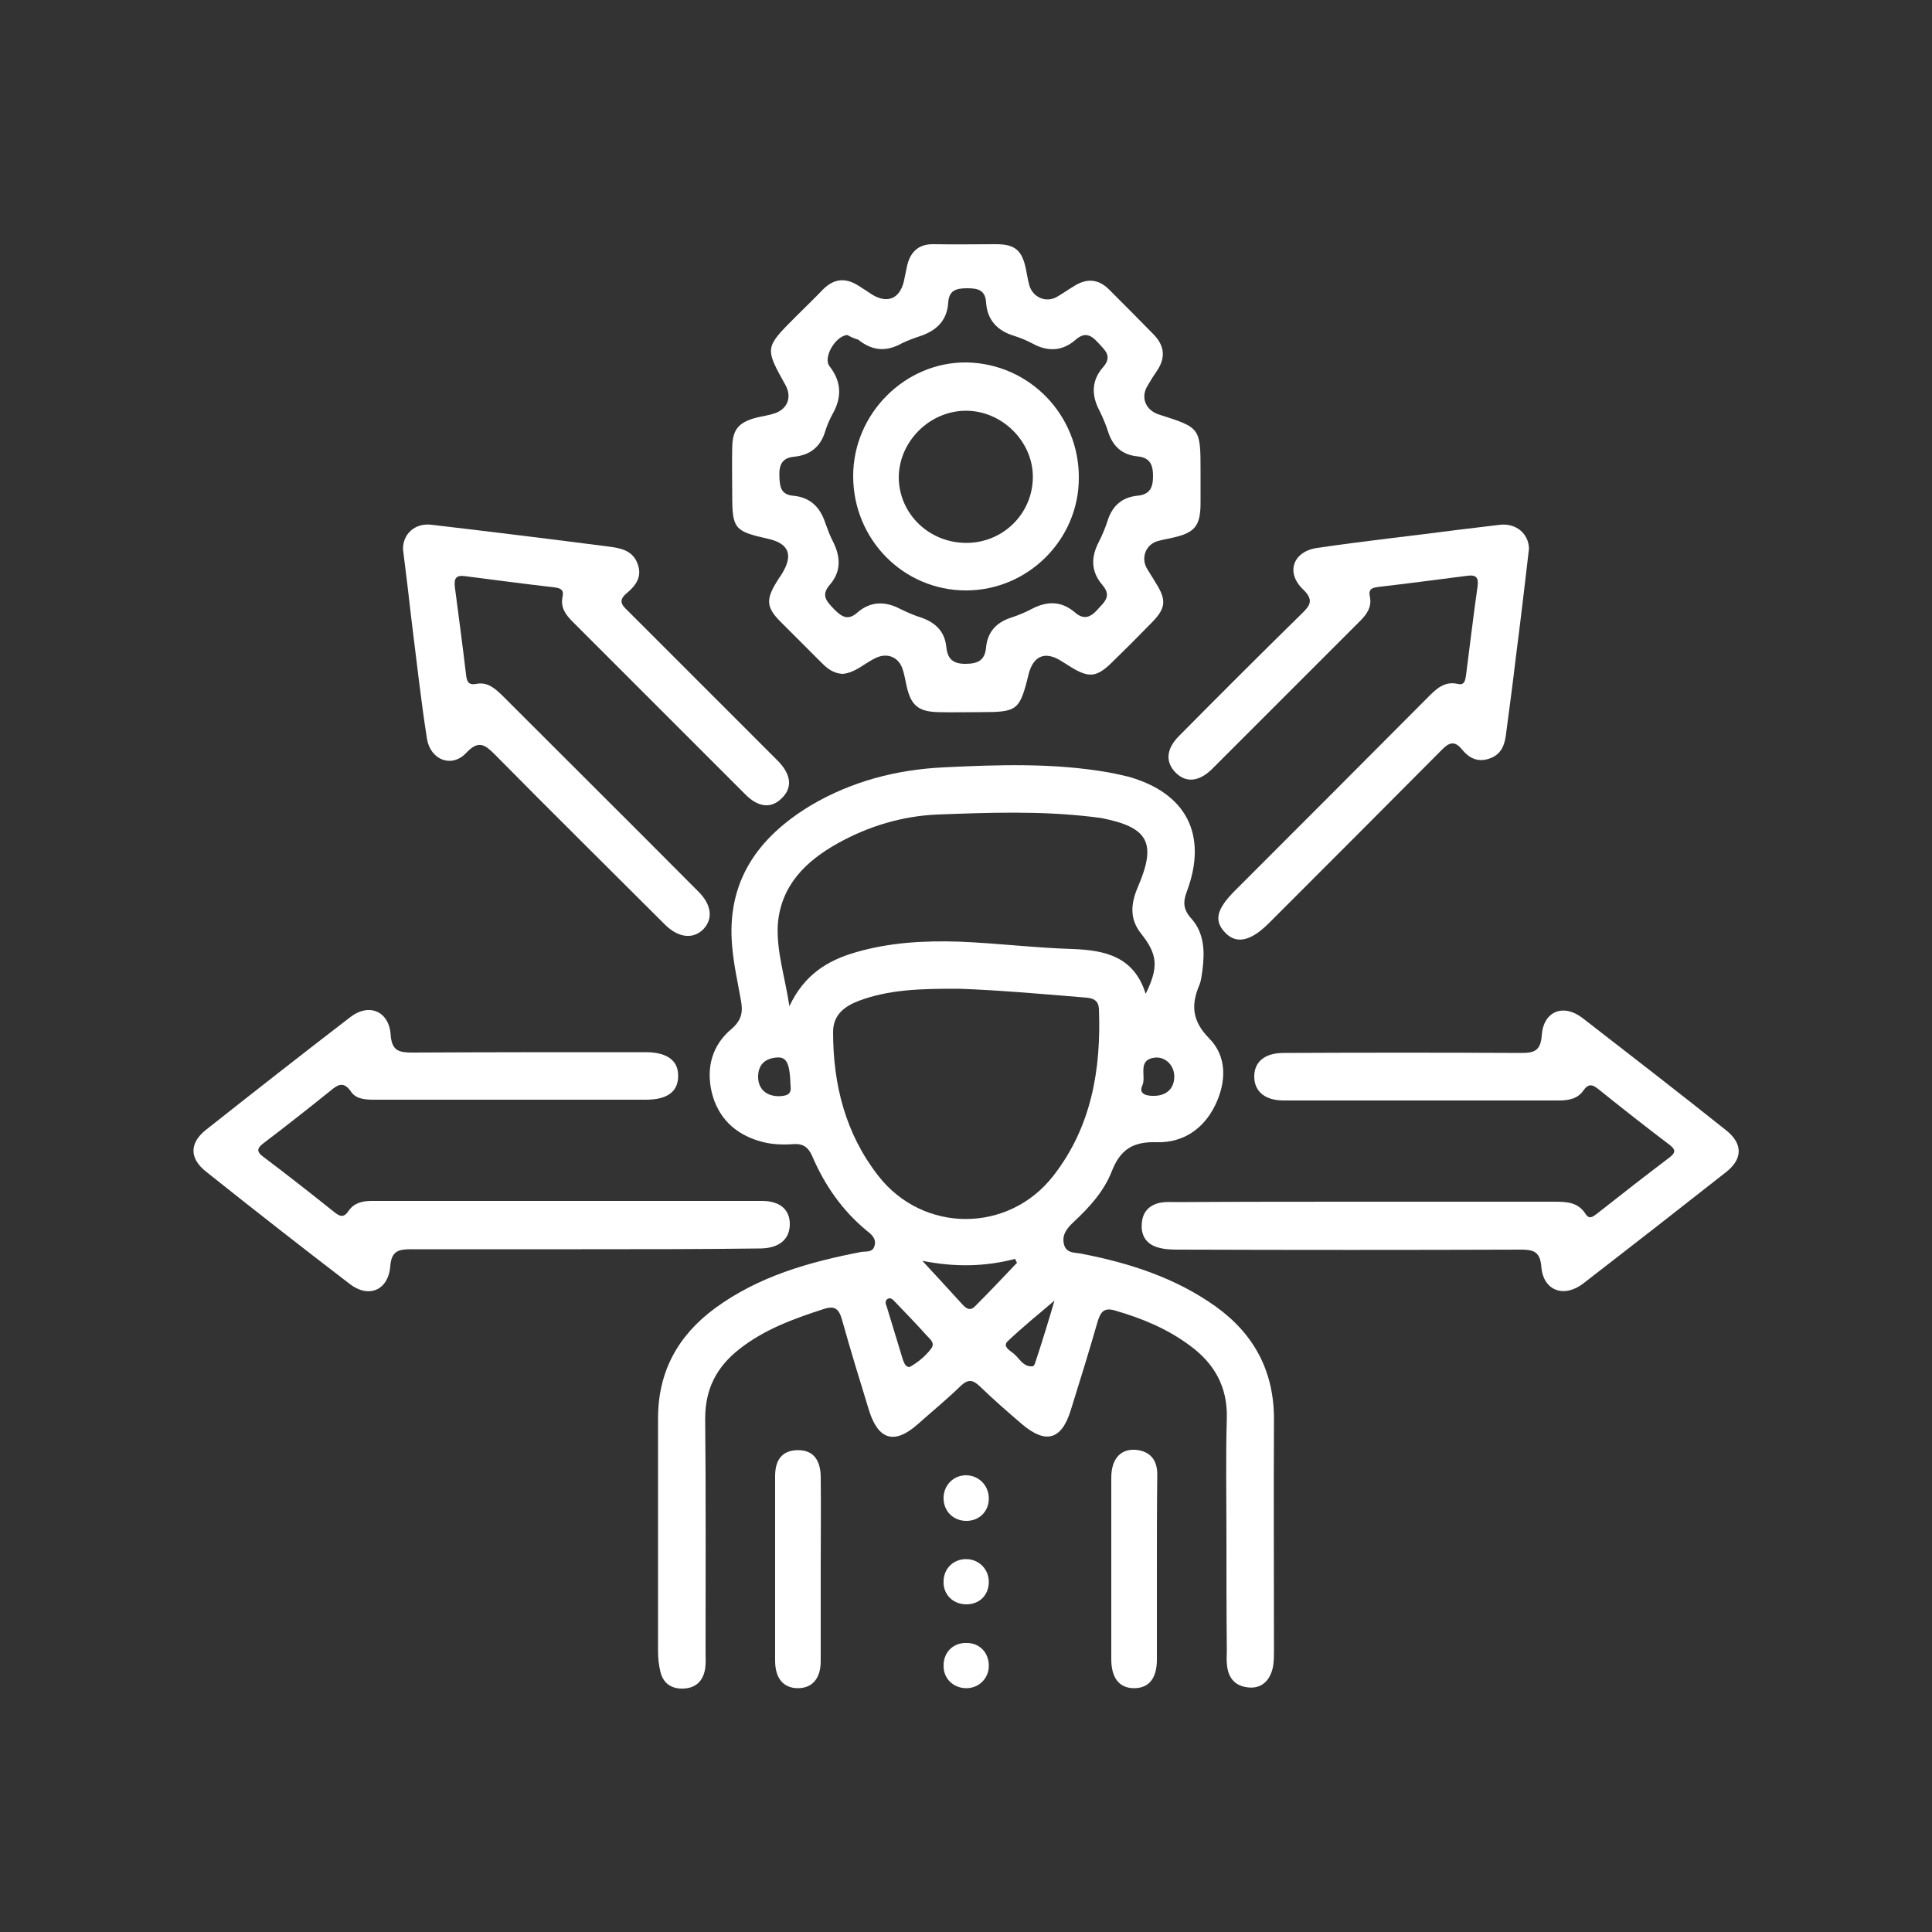
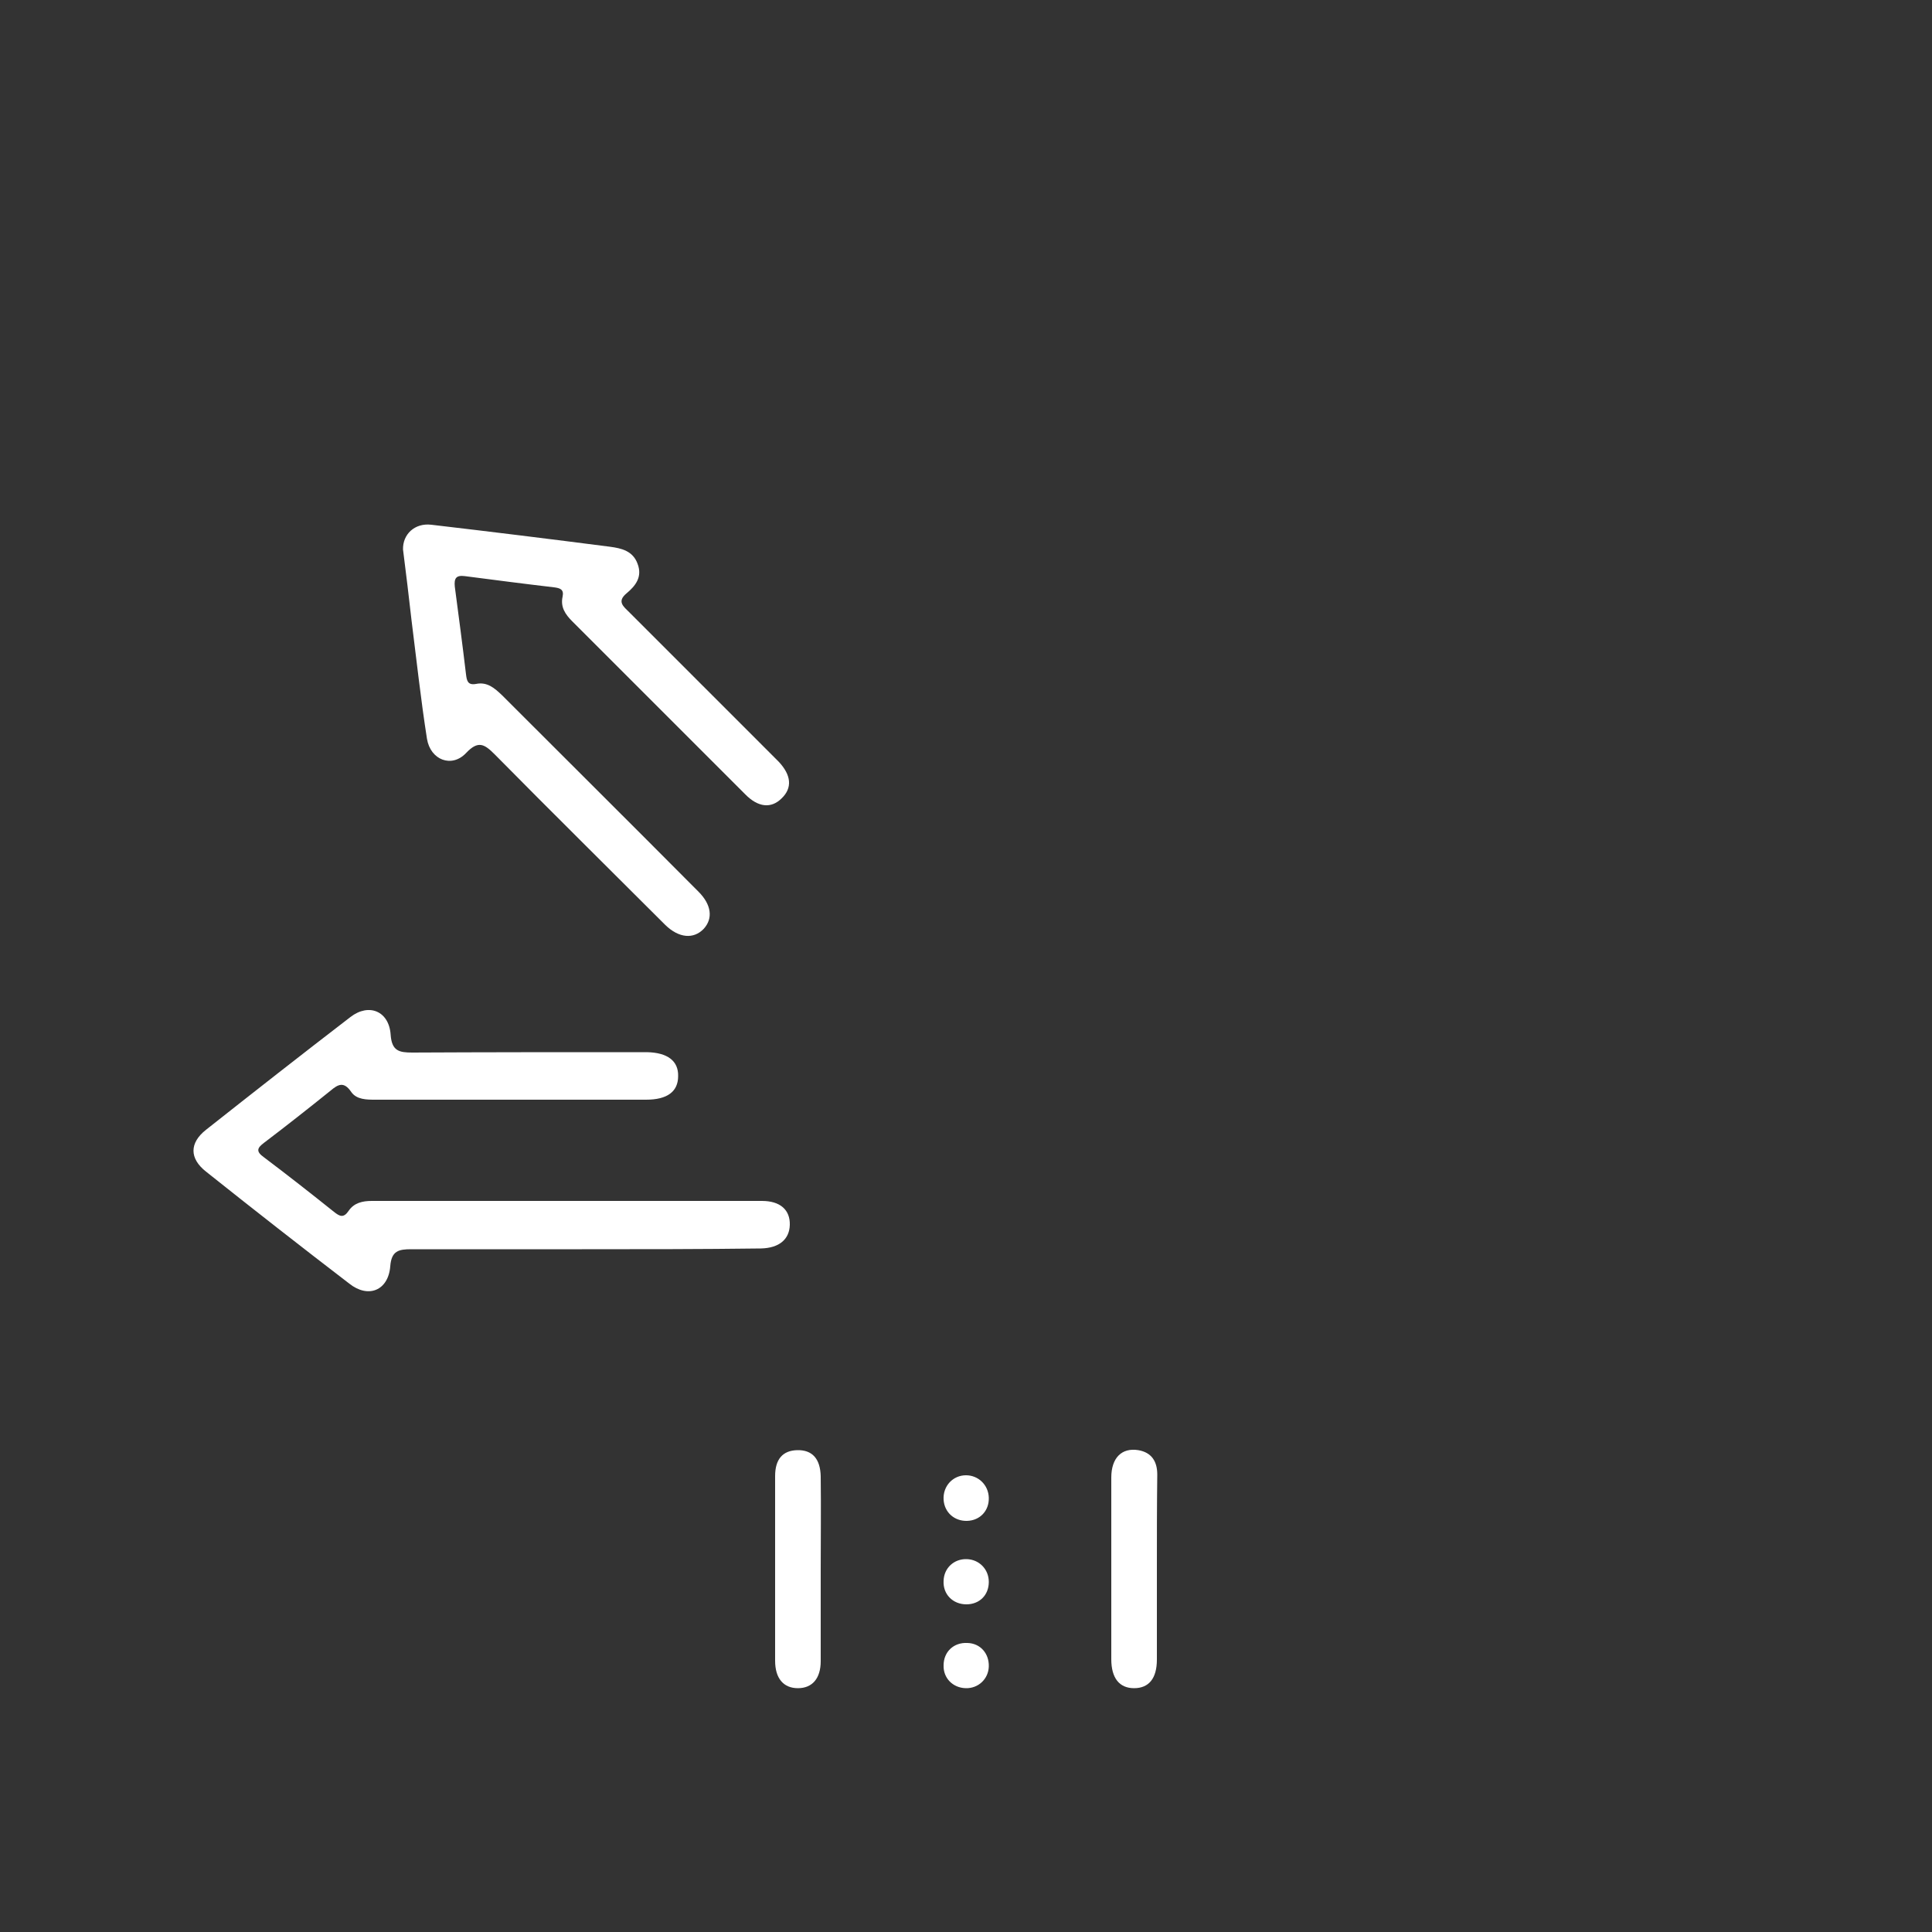
<svg xmlns="http://www.w3.org/2000/svg" version="1.1" id="Layer_1" x="0px" y="0px" viewBox="0 0 500 500" style="enable-background:new 0 0 500 500;" xml:space="preserve">
  <rect x="0" y="0" width="500" height="500" fill="#333333" stroke="none" />
  <style type="text/css">
	.st0{fill:#FFFFFF;}
</style>
  <g>
-     <path class="st0" d="M317.4,397.2c0-10.1-0.2-20.1,0.1-30.2c0.2-8.2-3.3-14.2-9.6-18.8c-5.8-4.3-12.3-7-19.2-9   c-2.9-0.9-3.8,0.2-4.6,2.7c-2.2,7.7-4.6,15.4-7,23.1c-2.4,7.7-6.5,8.8-12.7,3.5c-3.6-3.1-7.3-6.3-10.8-9.7c-1.8-1.7-3-2-5-0.1   c-3.6,3.5-7.4,6.6-11.1,9.9c-6,5.3-10.2,4.1-12.6-3.6c-2.4-7.8-4.8-15.6-7-23.5c-0.8-2.8-1.9-3.7-4.8-2.7   c-7.7,2.5-15.2,5.2-21.7,10.3c-5.9,4.6-8.9,10.3-8.9,18c0.2,20.1,0.1,40.2,0.1,60.3c0,1.5,0.1,3-0.1,4.4c-0.5,3.2-2.4,5.1-5.7,5.2   c-3.1,0.1-5.2-1.4-5.9-4.4c-0.4-1.7-0.6-3.4-0.6-5.2c0-20.1,0-40.2,0-60.3c0-12.1,5.1-21.4,14.7-28.5c11.3-8.3,24.4-12,37.9-14.6   c1.2-0.2,2.9,0.2,3.4-1.5c0.6-1.9-0.7-3-2-4c-6.3-5.2-10.9-11.8-14.1-19.3c-1-2.3-2.4-3.3-4.9-3.1c-2.9,0.2-5.9,0.1-8.8-0.8   c-6.4-1.9-10.7-6.1-12.3-12.6c-1.5-6.4,0.1-12.2,5.1-16.4c2.8-2.4,3-4.6,2.4-7.7c-0.8-4.5-1.8-8.9-2.2-13.5   c-1.6-16.9,6.6-28.4,20.4-36.7c10.5-6.2,22.1-9.2,34.1-9.8c14.3-0.7,28.7-1.2,42.9,1.3c1.7,0.3,3.4,0.7,5.1,1.1   c15,4.2,20.6,15,15.2,29.6c-1.1,2.8-1,4.8,1.1,7.1c3.4,3.8,3.5,8.6,2.9,13.3c-0.2,1.3-0.3,2.7-0.8,3.9c-2.2,5.2-1.9,9.3,2.5,13.8   c4.7,4.7,4.5,11.3,1.6,17.3c-3,6.2-8.4,9.8-15.1,9.6c-6.2-0.2-9.5,1.9-11.7,7.6c-2,5.1-5.8,9.3-9.9,13.1c-1.8,1.7-3.1,3.4-2.4,5.9   c0.7,2.3,3,1.9,4.7,2.3c12.3,2.4,24.1,6.2,34.5,13.6c9.9,7.1,15.1,16.7,15.1,29.1c-0.1,20,0,40,0,59.9c0,1.3,0,2.7-0.2,4   c-0.7,3.9-3.1,6-6.5,5.6c-3.7-0.4-5.3-2.8-5.5-6.3c-0.1-1.1,0-2.1,0-3.2C317.4,417.3,317.4,407.3,317.4,397.2z M248.5,255.9   c-10.8-0.1-18.7,0.3-26.2,3.1c-3.7,1.4-6.7,3.6-6.7,8.1c0,13.6,3.2,26.3,11.7,37.2c11.6,14.9,33.7,14.9,45.3,0   c9.9-12.7,12.4-27.6,11.8-43.2c-0.1-2-1.2-2.7-3.1-2.9C269.4,257.2,257.6,256.2,248.5,255.9z M204.3,260.4   c3.8-8.1,9.8-11.8,17-13.9c8.8-2.6,17.9-3.1,27-2.8c9.8,0.4,19.5,1.6,29.2,1.9c8.6,0.3,16,2,19,11.6c3.4-6.9,3.1-10.2-1.2-15.6   c-3.1-3.9-2.6-7.9-0.8-12.1c4.9-11.4,2.7-15.4-9.5-17.8c-0.8-0.1-1.6-0.2-2.4-0.3c-13.4-1.6-26.8-1.1-40.1-0.6   c-9,0.4-17.7,3-25.6,7.4c-8.3,4.6-14.8,10.9-15.6,21C200.9,246.1,203.1,252.6,204.3,260.4z M263.2,326.8c-0.2-0.3-0.3-0.6-0.5-1   c-7.7,2-15.4,2.2-24,0.5c3.9,4.2,7.1,7.7,10.2,11.1c0.9,1,2,2.1,3.4,0.7C256,334.4,259.6,330.6,263.2,326.8z M235.4,353.8   c2.1-1.2,4.1-2.8,5.6-4.8c1.1-1.5-0.4-2.5-1.2-3.4c-2.6-2.9-5.3-5.7-8-8.5c-0.5-0.5-1.1-1.4-2-1c-0.9,0.5-0.6,1.4-0.3,2.1   c1.4,4.6,2.8,9.2,4.2,13.8C234.1,352.8,234.2,353.7,235.4,353.8z M272.9,336.6c-4,3.4-8.2,6.8-12.1,10.5c-1.4,1.3,0.5,2.4,1.4,3.1   c1.6,1.2,2.5,3.6,5,3.4c0.3,0,0.6-0.5,0.7-0.9C269.7,347.3,271.4,341.7,272.9,336.6z M204.6,281.1c-0.2-6.1-1-7.7-3.8-7.4   c-2.9,0.3-4.6,1.9-4.6,5c0,3.1,2.1,5,5.4,5C203.4,283.6,204.9,283.4,204.6,281.1z M303.9,278.8c0.1-2.9-2.1-5.3-4.9-5.1   c-4.9,0.5-2.2,4.9-3.4,7.3c-0.9,2,0.9,2.6,2.7,2.6C301.7,283.7,303.8,281.9,303.9,278.8z" />
-     <path class="st0" d="M218.1,174.4c-2.2-0.1-3.8-1.2-5.3-2.7c-3.6-3.6-7.2-7.2-10.8-10.8c-3.7-3.7-3.8-5.8-1-10.3   c0.4-0.7,0.9-1.4,1.3-2c3.1-5,1.9-8-3.7-9.2c-8.5-1.9-9.1-2.6-9.1-11.2c0-4.2-0.1-8.3,0-12.5c0.1-4.6,1.7-6.4,6.2-7.6   c1.6-0.4,3.2-0.6,4.7-1.1c3.4-1.1,4.6-4.2,2.9-7.3c-5.4-9.7-5.4-9.7,2.6-17.7c2.4-2.4,4.8-4.7,7.1-7.1c2.8-2.8,5.8-3.1,9.1-1   c1.3,0.8,2.5,1.6,3.7,2.4c3.9,2.3,7,1,8.1-3.4c0.3-1.4,0.6-2.9,0.9-4.3c0.9-3.6,3.1-5.5,6.9-5.4c5.4,0.1,10.7,0,16.1,0   c4.9,0,6.7,1.6,7.7,6.4c0.3,1.4,0.5,2.9,0.9,4.3c0.9,3,4.2,4.5,7,3c1.6-0.9,3.1-2,4.8-3c3.1-1.9,6.1-1.7,8.8,1   c3.9,3.9,7.8,7.8,11.6,11.7c2.7,2.8,3.1,5.8,1,9.1c-0.9,1.3-1.8,2.7-2.6,4.1c-1.9,3.1-0.5,6.4,3,7.5c10.7,3.4,10.7,3.4,10.7,14.8   c0,2.7,0,5.4,0,8c0,6.1-1.5,7.8-7.4,9.1c-1.3,0.3-2.6,0.5-3.9,0.9c-2.8,0.9-4.1,4.1-2.7,6.8c0.8,1.4,1.7,2.7,2.5,4.1   c2.7,4.3,2.5,6.4-1,10c-3.5,3.6-7,7.1-10.5,10.5c-3.9,3.8-5.9,4-10.6,1.1c-0.8-0.5-1.6-1-2.4-1.5c-4.2-2.7-7.3-1.4-8.5,3.4   c-2.3,9.4-2.9,9.8-12.4,9.8c-3.6,0-7.2,0.1-10.9,0c-5.3-0.1-7.2-1.8-8.3-6.9c-0.3-1.3-0.5-2.6-0.9-3.9c-1-3.6-4.3-4.8-7.5-3   C223.6,171.8,221.3,174.1,218.1,174.4z M219.3,86.7c-3.1,0.2-6.4,5.9-4.6,8.1c3.1,4,3.2,8,0.8,12.3c-0.8,1.4-1.4,2.9-1.9,4.4   c-1.2,4.1-3.9,6.3-8.1,6.7c-3.1,0.3-3.9,2.1-3.8,5c0.1,2.7,0.3,4.8,3.6,5.1c4.4,0.4,7,3,8.3,7.1c0.6,1.6,1.2,3.3,2,4.8   c2,4,2.1,7.8-0.9,11.2c-2.4,2.8-0.6,4.4,1.3,6.4c1.9,1.9,3.5,2.8,5.8,0.8c3.4-3,7.2-3.1,11.2-1c1.8,0.9,3.7,1.7,5.6,2.3   c3.6,1.3,5.9,3.6,6.3,7.5c0.3,2.9,1.5,4.4,4.9,4.4c3.3,0,5.1-0.9,5.4-4.3c0.4-4.1,2.8-6.5,6.6-7.7c1.8-0.6,3.5-1.3,5.2-2.2   c4-2.1,7.7-2.1,11.2,0.9c2.2,1.9,3.9,1.4,5.8-0.7c1.8-2,3.8-3.5,1.3-6.4c-3-3.5-3-7.2-0.9-11.2c0.9-1.8,1.7-3.7,2.3-5.6   c1.2-3.7,3.7-5.9,7.6-6.3c3.3-0.3,4.1-2.1,4.1-5.1c0-3.1-0.9-4.8-4.1-5.1c-3.9-0.4-6.3-2.6-7.5-6.3c-0.6-1.9-1.4-3.8-2.3-5.6   c-2.1-4-2-7.8,1-11.2c2.5-2.9,0.4-4.4-1.4-6.4c-1.9-2.1-3.5-2.6-5.7-0.7c-3.4,3-7.2,3.2-11.2,1c-1.5-0.8-3.2-1.5-4.8-2   c-4.3-1.3-6.9-4.1-7.2-8.6c-0.2-3.3-2.2-3.7-4.9-3.7c-2.8,0-4.7,0.5-4.9,3.7c-0.3,4.8-3.2,7.4-7.6,8.8c-1.5,0.5-3.1,1.1-4.5,1.8   c-4,2.2-7.6,1.9-11.2-1C221,87.6,220,87.1,219.3,86.7z" />
-     <path class="st0" d="M353.4,311c16.4,0,32.7,0,49.1,0c3.1,0,5.9,0.2,7.8,3.1c1,1.6,1.9,0.8,3,0c6.2-4.9,12.5-9.8,18.7-14.5   c1.6-1.2,1.8-2,0.1-3.3c-6.2-4.7-12.3-9.5-18.4-14.4c-1.4-1.1-2.5-1.7-3.9,0.3c-1.5,2.2-3.9,2.6-6.4,2.6c-23.7,0-47.5,0-71.2,0   c-4.8,0-7.5-2.3-7.6-6c-0.1-3.9,2.6-6.3,7.6-6.3c20.5-0.1,41-0.1,61.5,0c3.3,0,5-0.5,5.3-4.5c0.4-6.3,5.6-8.4,10.6-4.5   c12.4,9.6,24.8,19.2,37.1,29c4.4,3.5,4.4,7.5-0.2,11c-12.2,9.6-24.5,19.2-36.8,28.7c-5,3.8-10.3,1.8-10.8-4.3   c-0.3-3.9-1.9-4.5-5.3-4.5c-29.4,0.1-58.7,0.1-88.1,0c-1.9,0-3.8,0-5.6-0.5c-3.1-0.8-4.7-3-4.4-6.3c0.2-3.1,2.1-4.9,5.1-5.4   c1.3-0.2,2.7-0.1,4-0.1C321,311,337.2,311,353.4,311z" />
    <path class="st0" d="M150.6,323.3c-14.8,0-29.5,0-44.2,0c-3.2,0-5.1,0.4-5.4,4.4c-0.5,6.3-5.7,8.4-10.6,4.5   c-12.4-9.5-24.8-19.2-37.1-29c-4.3-3.4-4.3-7.4,0-10.8c12.4-9.8,24.9-19.6,37.4-29.2c4.8-3.7,10-1.5,10.4,4.6   c0.3,4.2,2.2,4.6,5.6,4.6c19-0.1,38.1-0.1,57.1-0.1c1.2,0,2.4,0,3.6,0c5.4,0.1,8.2,2.3,8.1,6.2c0,4-2.8,6.1-8.3,6.1   c-23.3,0-46.7,0-70,0c-2.3,0-4.9,0-6.3-2c-1.9-2.8-3.4-2-5.4-0.3c-5.6,4.5-11.3,9-17.1,13.4c-1.9,1.4-2.2,2.3-0.1,3.8   c6.1,4.6,12.1,9.3,18.1,14.1c1.5,1.2,2.5,1.7,3.8-0.2c1.4-2.1,3.6-2.6,6-2.6c33.7,0,67.3,0,101,0c4.7,0,7.3,2.3,7.2,6.2   c-0.1,3.7-2.7,6-7.5,6.1C181.5,323.3,166.1,323.3,150.6,323.3C150.6,323.3,150.6,323.3,150.6,323.3z" />
    <path class="st0" d="M104.3,142.2c-0.1-3.9,3-6.9,7.3-6.4c15.4,1.8,30.8,3.7,46.3,5.7c3,0.4,5.9,1.1,7.1,4.4   c1.3,3.4-0.5,5.7-2.9,7.7c-2.5,2.1-0.7,3.4,0.7,4.8c12.1,12.1,24.3,24.3,36.4,36.4c0.8,0.8,1.5,1.5,2.3,2.3   c3.3,3.5,3.6,6.8,0.8,9.5c-2.7,2.7-6.1,2.4-9.5-1.1c-14.9-14.9-29.8-29.8-44.7-44.7c-1.8-1.8-3.1-3.7-2.5-6.4   c0.4-1.9-0.7-2.2-2.2-2.4c-7.7-0.9-15.4-1.9-23.1-2.9c-2.3-0.3-2.8,0.6-2.6,2.7c1,7.6,2,15.1,2.9,22.7c0.2,1.6,0.4,2.9,2.6,2.5   c2.9-0.6,4.8,1.1,6.7,2.9c17,17,34,33.9,50.9,50.9c3.3,3.3,3.8,6.9,1.3,9.6c-2.6,2.7-6.4,2.4-9.9-1c-14.7-14.7-29.5-29.3-44.1-44.1   c-2.7-2.7-4.3-3.8-7.5-0.4c-3.7,3.9-9.2,1.8-10.1-3.7c-1.6-10.2-2.7-20.4-4-30.7C105.8,154.4,105.1,148.4,104.3,142.2z" />
-     <path class="st0" d="M395.7,142c-1.1,9.5-2.2,18.8-3.4,28.1c-0.8,6.8-1.7,13.5-2.6,20.3c-0.4,2.9-1.5,5.1-4.5,6   c-2.9,0.9-5.1-0.3-6.8-2.4c-2-2.5-3.5-1.8-5.4,0.2c-14.8,14.9-29.7,29.8-44.6,44.7c-4.7,4.7-8.4,5.5-11.3,2.5   c-3-3.1-2.3-6.1,2.5-10.9c16.7-16.7,33.4-33.4,50-50.1c2.1-2.1,4.2-4.2,7.7-3.4c1.7,0.4,1.9-0.9,2.1-2.2c1-7.7,1.9-15.4,3-23.1   c0.3-2.2-0.4-3-2.6-2.7c-7.7,1-15.4,2-23.1,2.9c-1.5,0.2-2.6,0.5-2.2,2.4c0.6,2.7-0.7,4.6-2.5,6.4c-12.8,12.8-25.6,25.6-38.4,38.4   c-3.3,3.2-6.6,3.5-9.2,1c-2.8-2.7-2.7-6.1,0.6-9.5c10.6-10.7,21.2-21.3,31.9-31.8c2.3-2.2,3.1-3.6,0.3-6.3   c-4.5-4.3-2.6-9.8,3.7-10.7c12.2-1.8,24.4-3.1,36.6-4.7c3.6-0.4,7.2-0.9,10.8-1.3C392.4,135.4,395.6,138.1,395.7,142z" />
    <path class="st0" d="M212.4,406.2c0,7.9,0,15.8,0,23.7c0,4.5-2.2,7-5.9,7c-3.7,0-5.9-2.5-5.9-7.1c0-15.9,0-31.9,0-47.8   c0-4.4,2-6.6,5.7-6.7c3.9-0.1,6,2.2,6.1,6.8C212.5,390.1,212.4,398.2,212.4,406.2z" />
    <path class="st0" d="M299.4,405.8c0,7.9,0,15.8,0,23.7c0,4.9-2.1,7.4-5.9,7.4c-3.8,0-5.9-2.6-5.9-7.5c0-15.7,0-31.3,0-47   c0-5.1,2.7-7.8,7-7.1c3.5,0.6,4.9,3,4.9,6.3C299.4,389.7,299.4,397.8,299.4,405.8z" />
    <path class="st0" d="M255.9,387.6c0.1,3.4-2.3,5.9-5.6,6c-3.3,0.1-5.9-2.2-6.1-5.5c-0.2-3.5,2.4-6.3,5.8-6.3   C253.2,381.8,255.8,384.3,255.9,387.6z" />
    <path class="st0" d="M255.9,409.4c0,3.4-2.4,5.8-5.8,5.8c-3.5,0-6.1-2.6-5.9-6.1c0.1-3.3,2.7-5.7,6-5.6   C253.4,403.6,255.9,406.1,255.9,409.4z" />
    <path class="st0" d="M249.9,436.9c-3.3-0.1-5.8-2.6-5.7-5.9c0-3.5,2.6-6,6.2-5.8c3.3,0.1,5.6,2.7,5.5,6.1   C255.8,434.5,253.2,437,249.9,436.9z" />
-     <path class="st0" d="M279.2,123.7c0,16-13.2,29.1-29.2,29.1c-16.2,0-29.2-13.2-29.2-29.6c0-16.2,13.5-29.6,29.4-29.4   C266.4,94.1,279.3,107.4,279.2,123.7z M250.1,140.5c9.5,0,17.2-7.6,17.2-17.1c0-9.2-8-17.1-17.3-17.1c-9.5,0-17.5,8.1-17.4,17.5   C232.8,133.1,240.5,140.5,250.1,140.5z" />
  </g>
</svg>